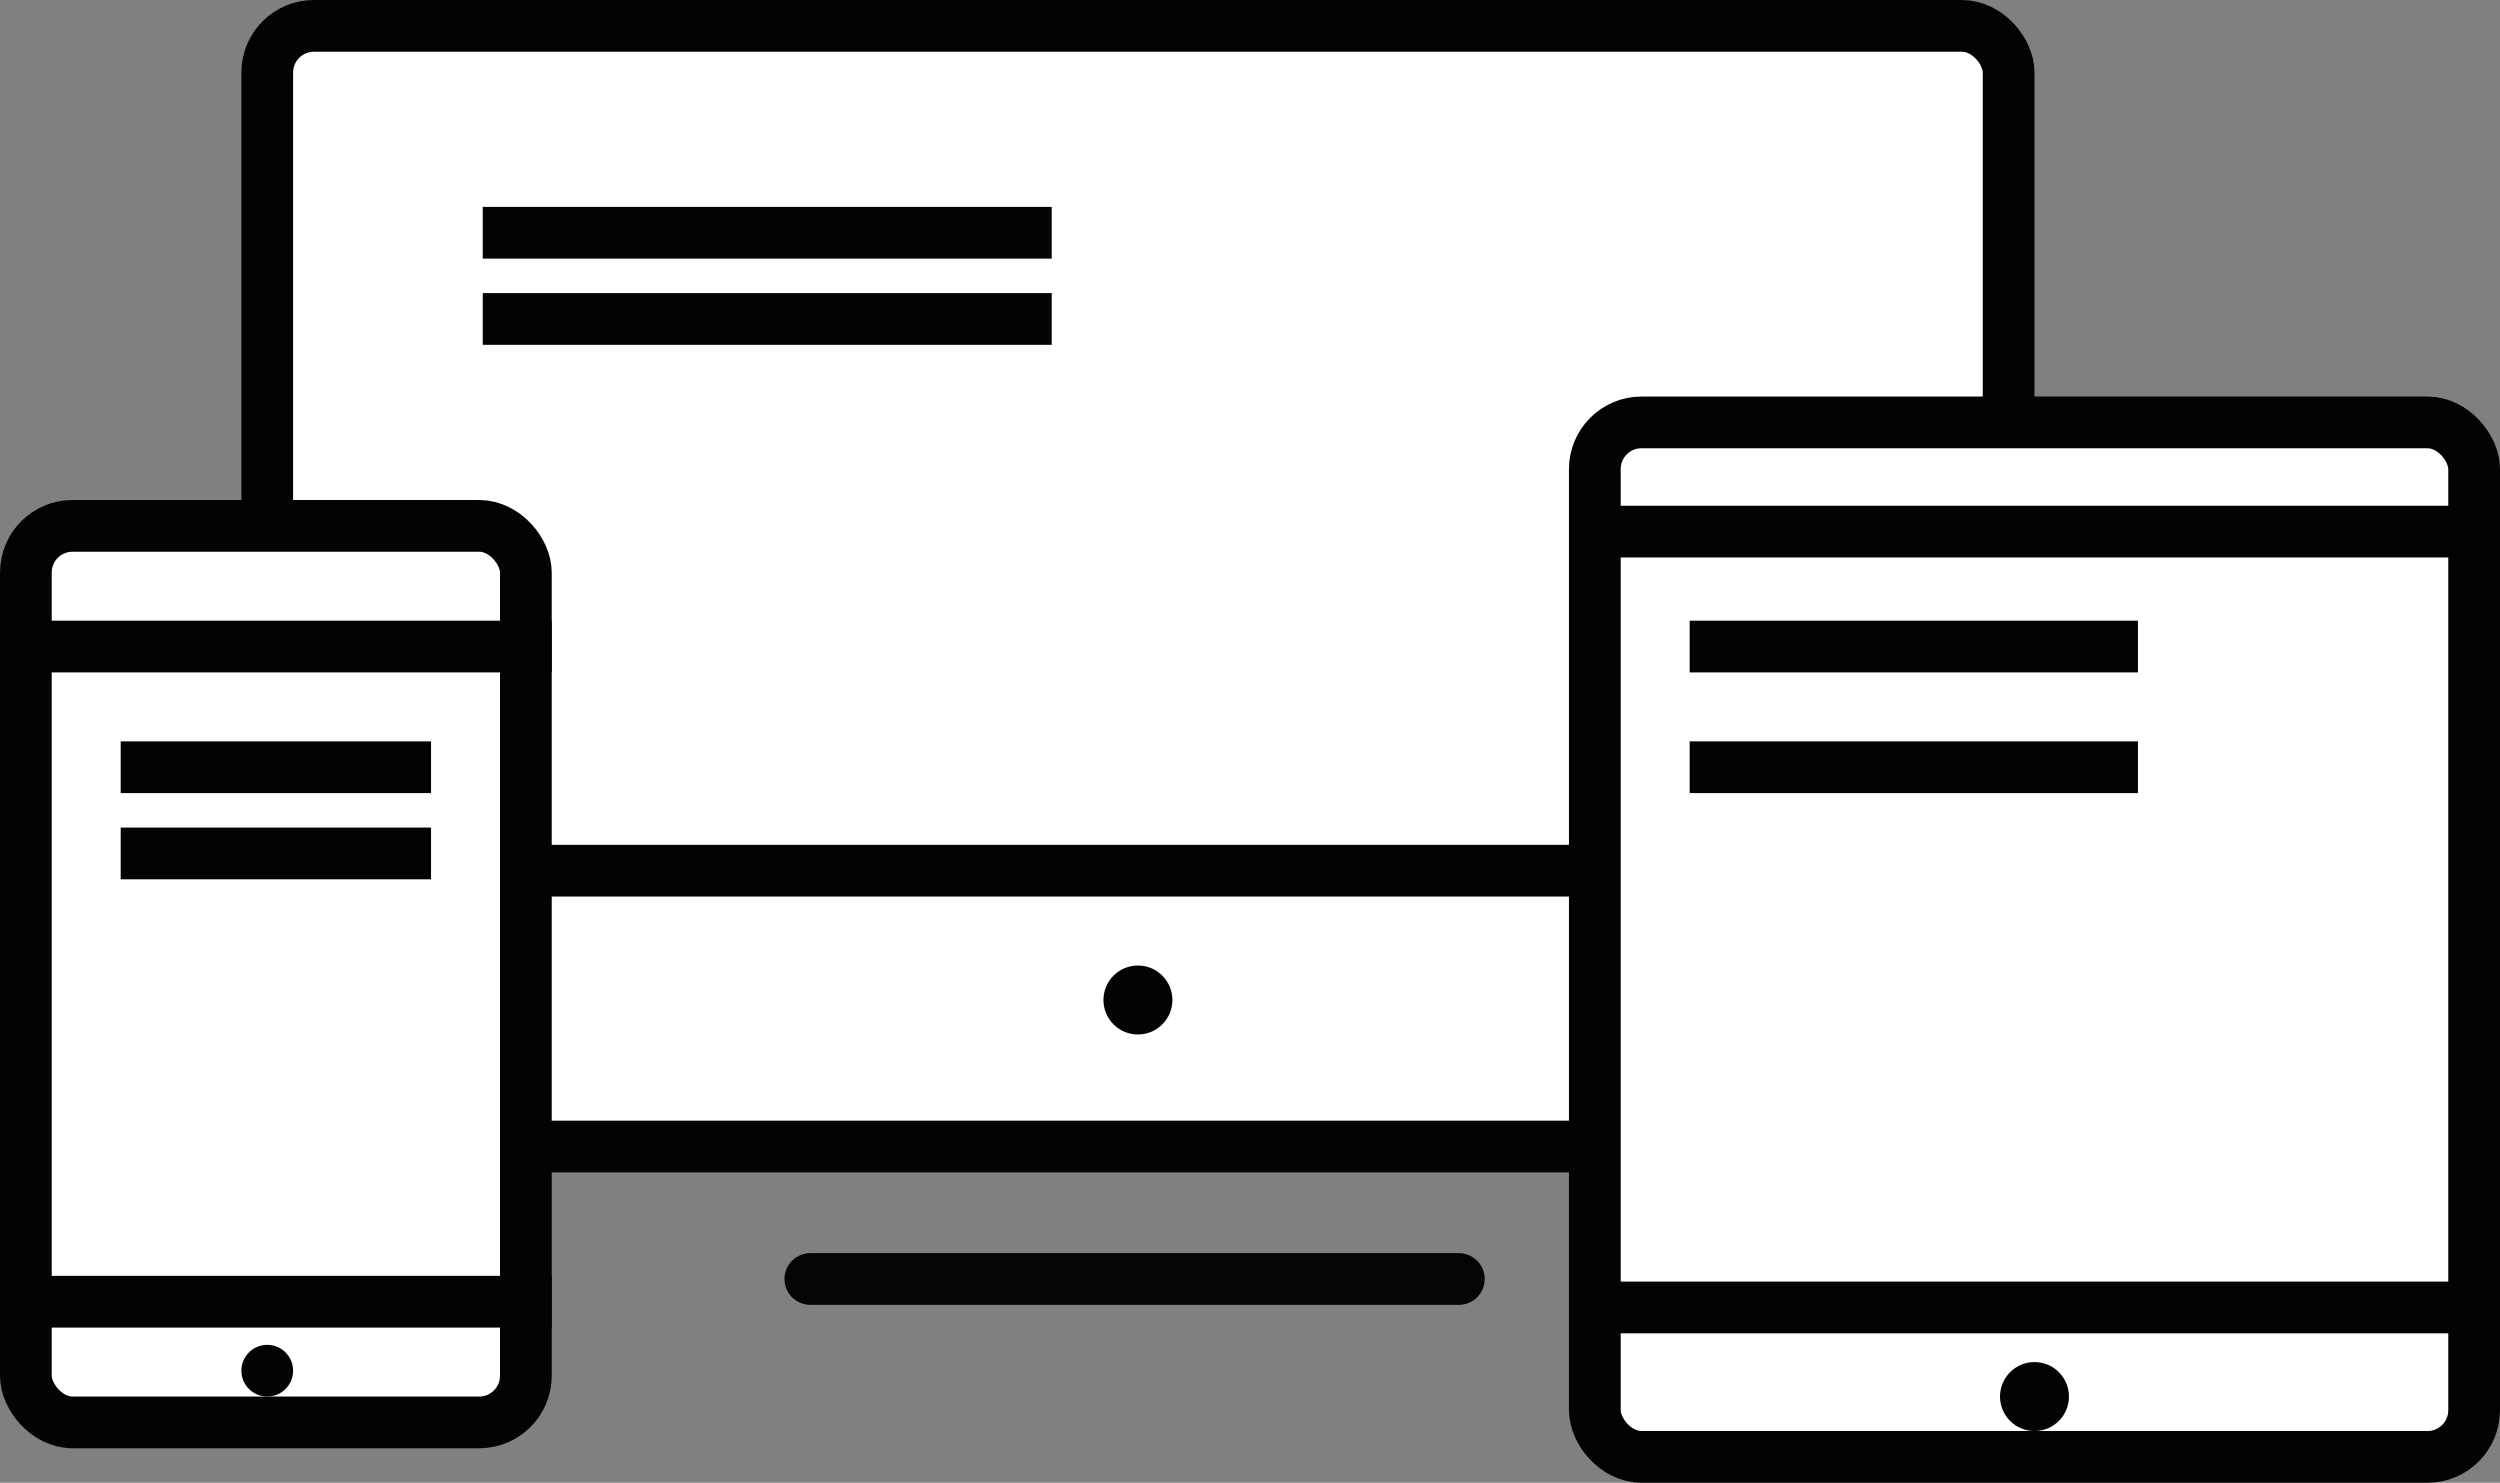
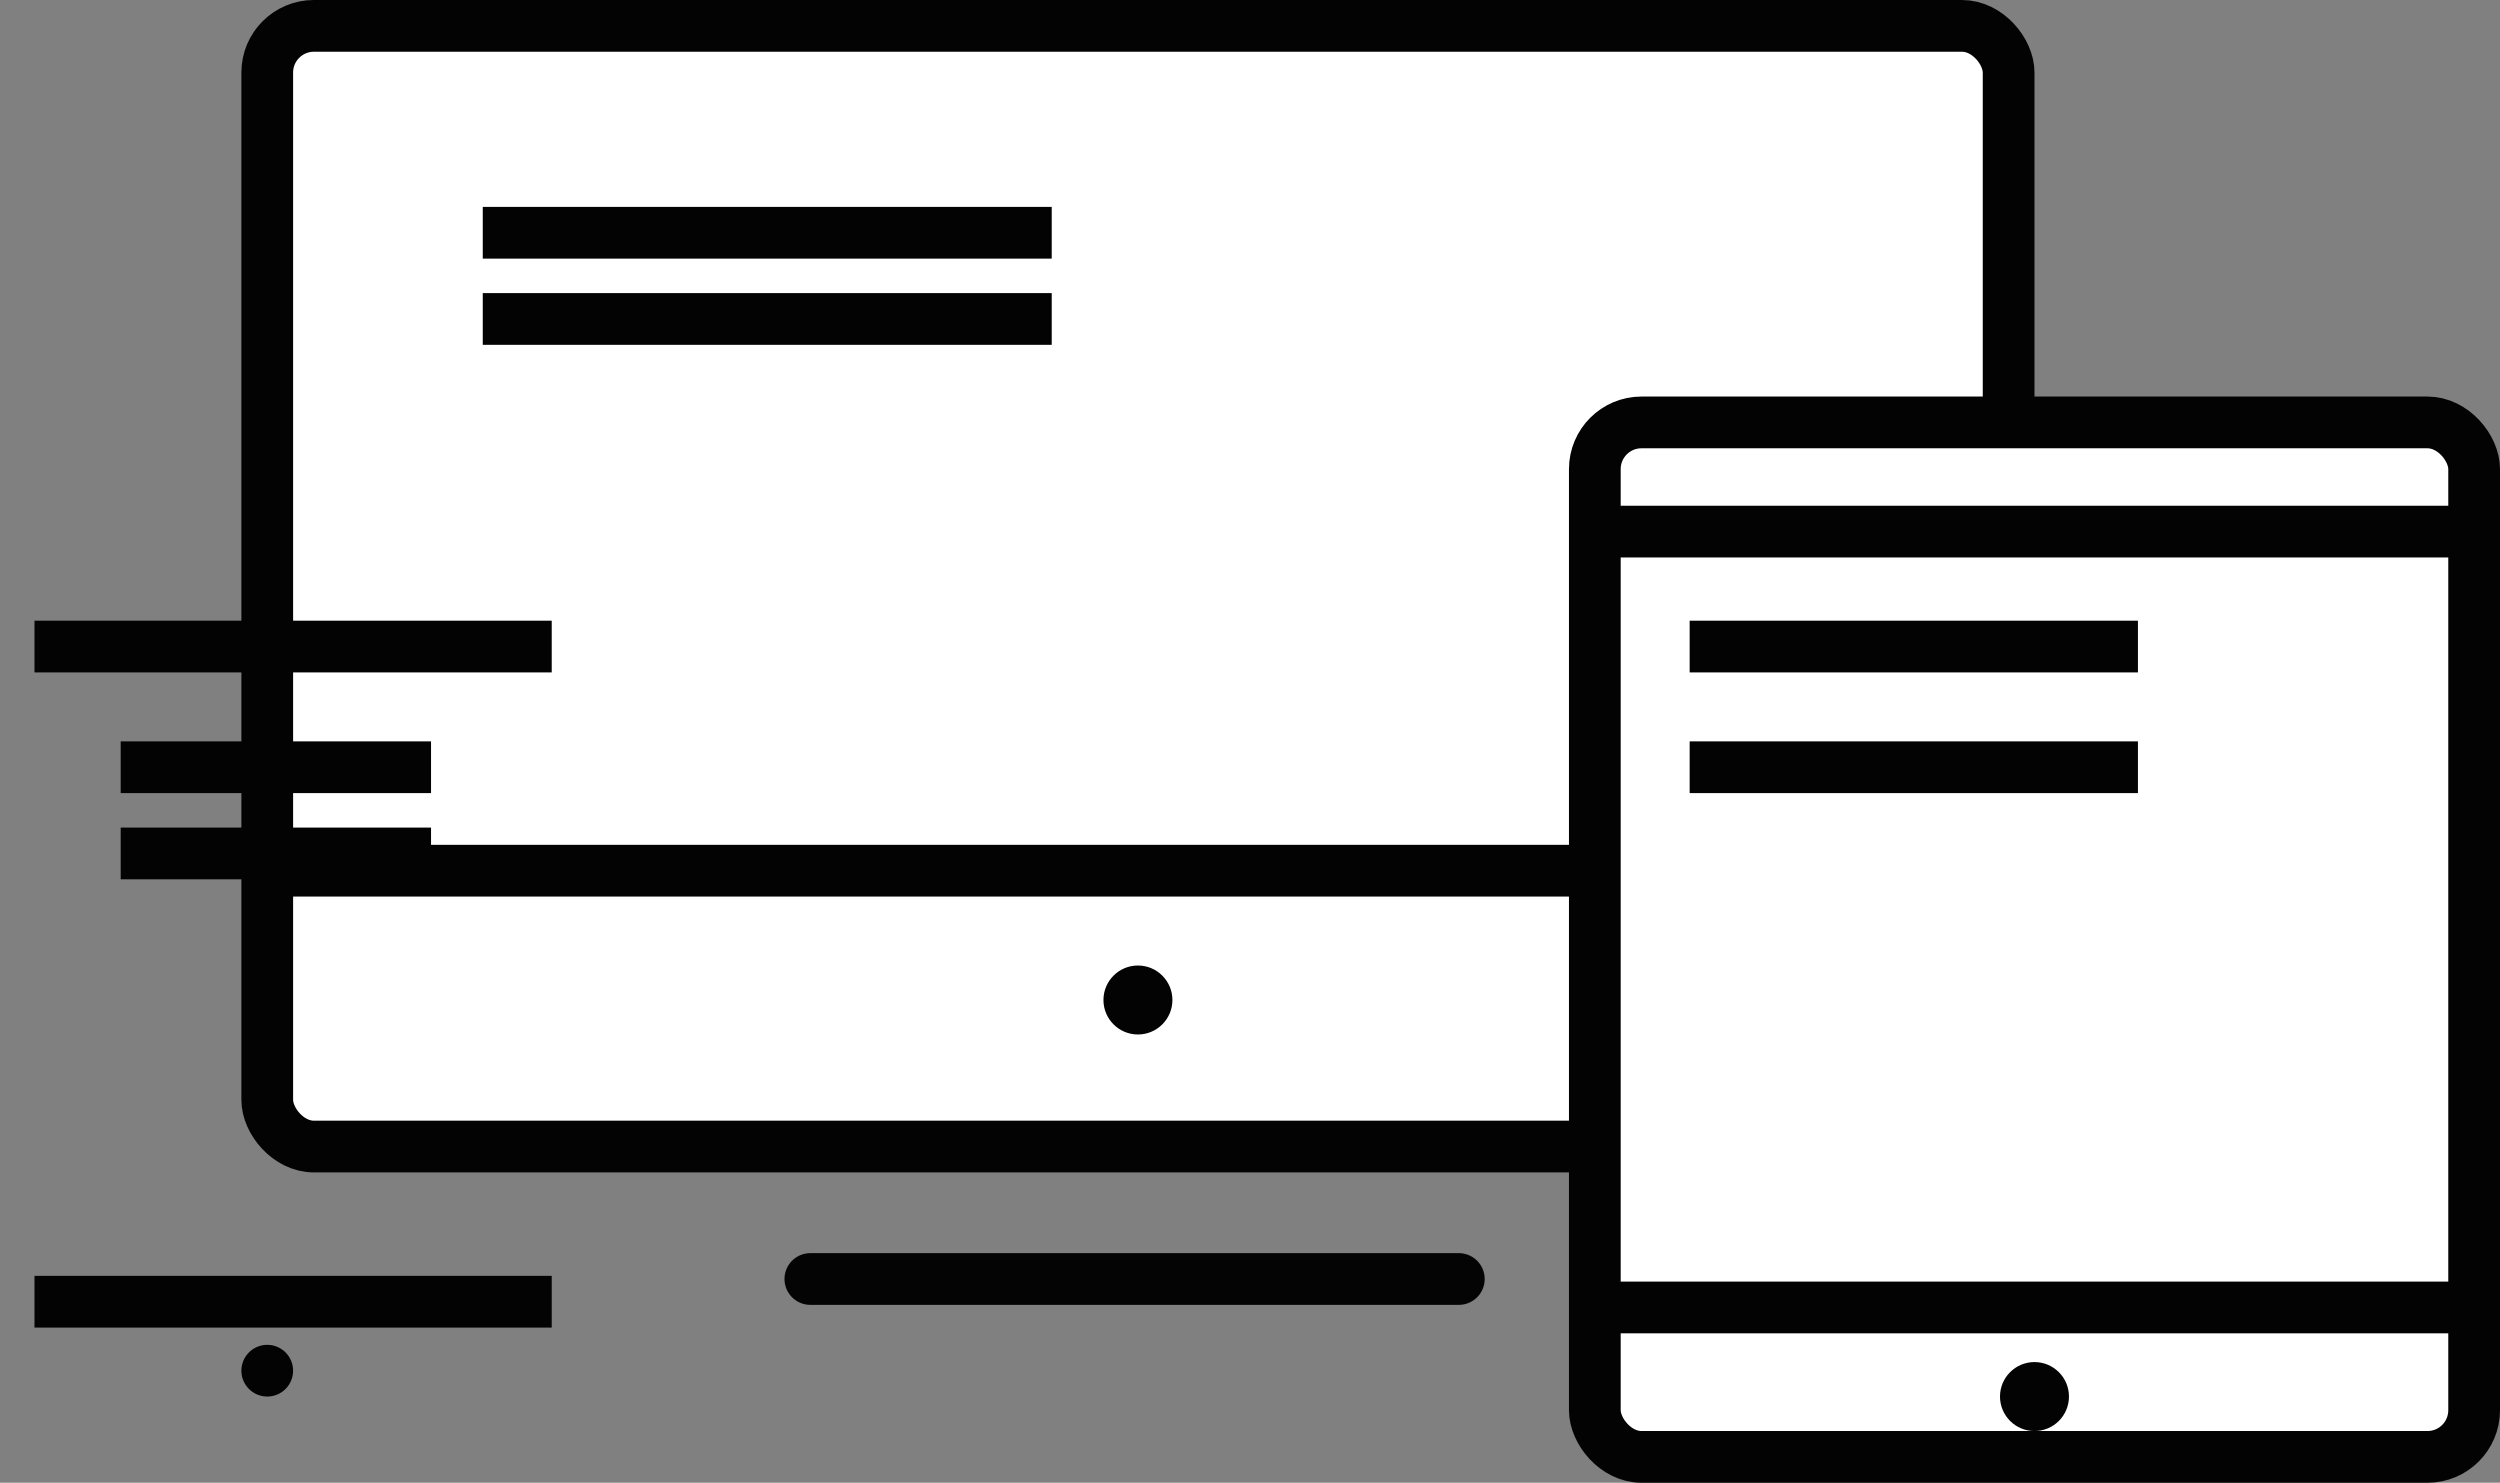
<svg xmlns="http://www.w3.org/2000/svg" width="145px" height="86px" viewBox="0 0 145 86" version="1.1">
  <rect x="0" y="0" width="145" height="86" fill="#808080" stroke="none" />
  <title>2</title>
  <desc>Created with Sketch.</desc>
  <defs />
  <g id="Page-2" stroke="none" stroke-width="1" fill="none" fill-rule="evenodd">
    <g id="摩学官网" transform="translate(-648, -2618)" fill-rule="nonzero">
      <g id="2" transform="translate(648, 2618)">
        <g id="Group-4-Copy" transform="translate(14, 0)">
          <rect id="Rectangle-5" stroke="#030303" stroke-width="3" fill="#FFFFFF" x="1.5" y="1.5" width="101" height="65" rx="2.707" />
          <rect id="Rectangle-7" fill="#030303" x="14" y="12" width="33" height="3" />
          <rect id="Rectangle-7-Copy" fill="#030303" x="14" y="17" width="33" height="3" />
          <path d="M1,50.5 L102,50.5" id="Path-2" stroke="#030303" stroke-width="3" />
          <path d="M33,74.182 L70.612,74.182" id="Path-2-Copy" stroke="#040404" stroke-width="3" stroke-linecap="round" stroke-linejoin="round" />
          <circle id="Oval-2" fill="#030303" cx="52" cy="58" r="2" />
        </g>
        <g id="Group-4-Copy-2" transform="translate(0, 29)">
-           <rect id="Rectangle-5" stroke="#030303" stroke-width="3" fill="#FFFFFF" x="1.5" y="1.5" width="29" height="52" rx="2.707" />
          <rect id="Rectangle-8" fill="#030303" x="7" y="14" width="18" height="3" />
          <rect id="Rectangle-8-Copy" fill="#030303" x="7" y="19" width="18" height="3" />
          <path d="M2,46.5 L32,46.5" id="Path-2" stroke="#030303" stroke-width="3" />
          <path d="M2,8.5 L32,8.5" id="Path-2-Copy-2" stroke="#030303" stroke-width="3" />
          <circle id="Oval-2" fill="#030303" cx="15.5" cy="50.5" r="1.5" />
        </g>
        <g id="Group-4-Copy-3" transform="translate(91, 23)">
          <rect id="Rectangle-5" stroke="#030303" stroke-width="3" fill="#FFFFFF" x="1.5" y="1.5" width="51" height="60" rx="2.707" />
          <rect id="Rectangle-9" fill="#030303" x="7" y="13" width="26" height="3" />
          <rect id="Rectangle-9-Copy" fill="#030303" x="7" y="20" width="26" height="3" />
          <path d="M2,52.833 L54,52.833" id="Path-2" stroke="#030303" stroke-width="3" />
          <path d="M2,7.833 L53,7.833" id="Path-2-Copy-2" stroke="#030303" stroke-width="3" />
          <circle id="Oval-2" fill="#030303" cx="27" cy="58" r="2" />
        </g>
      </g>
    </g>
  </g>
</svg>